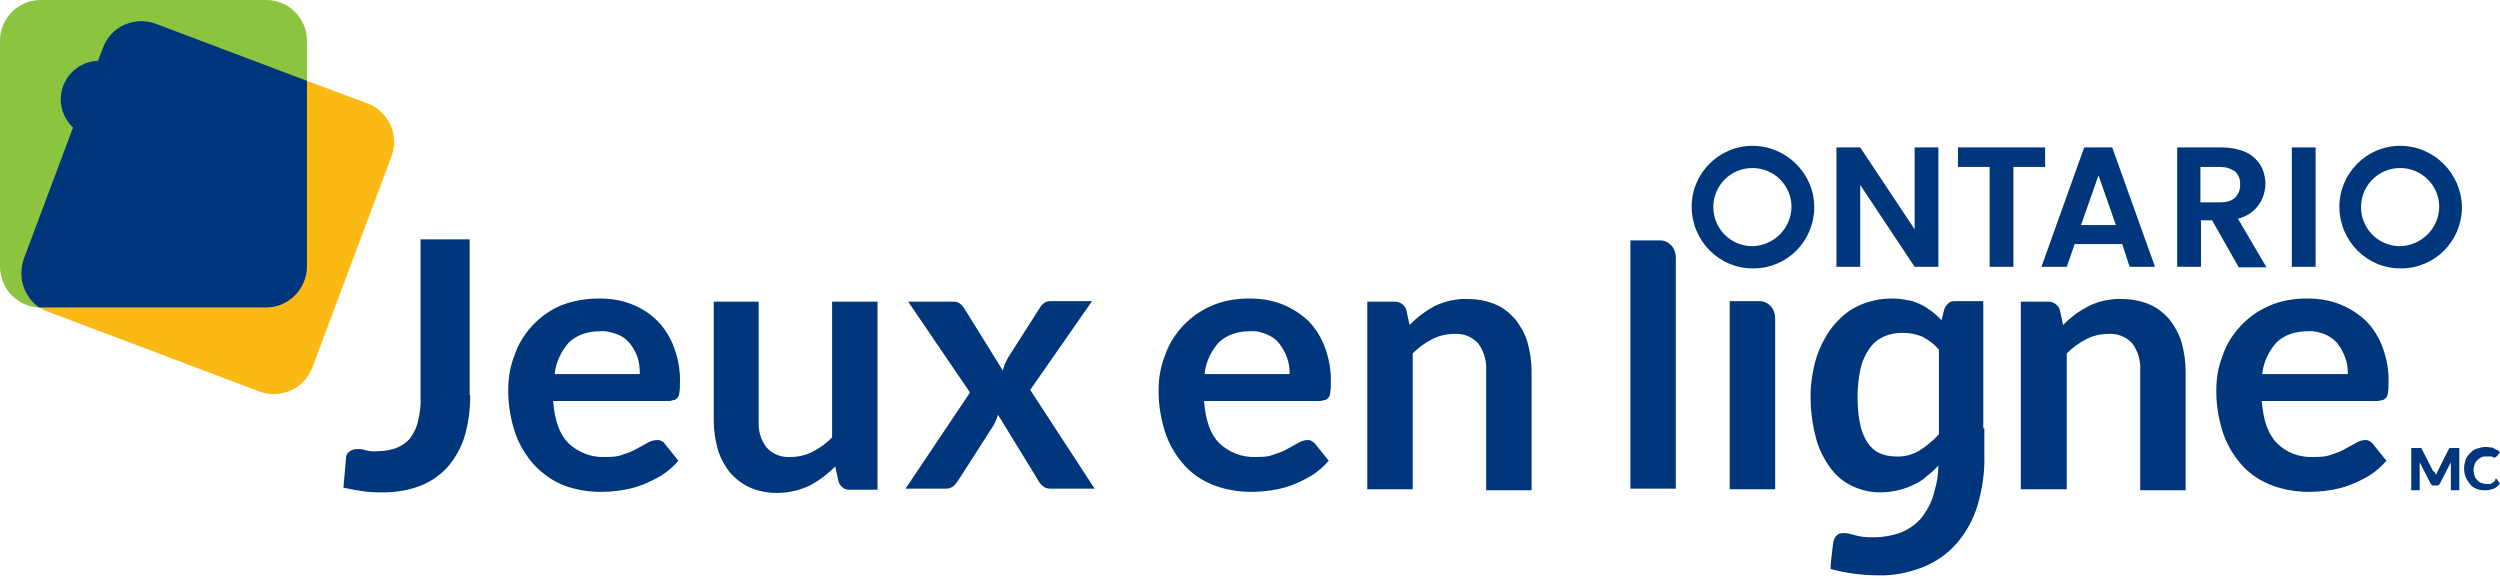
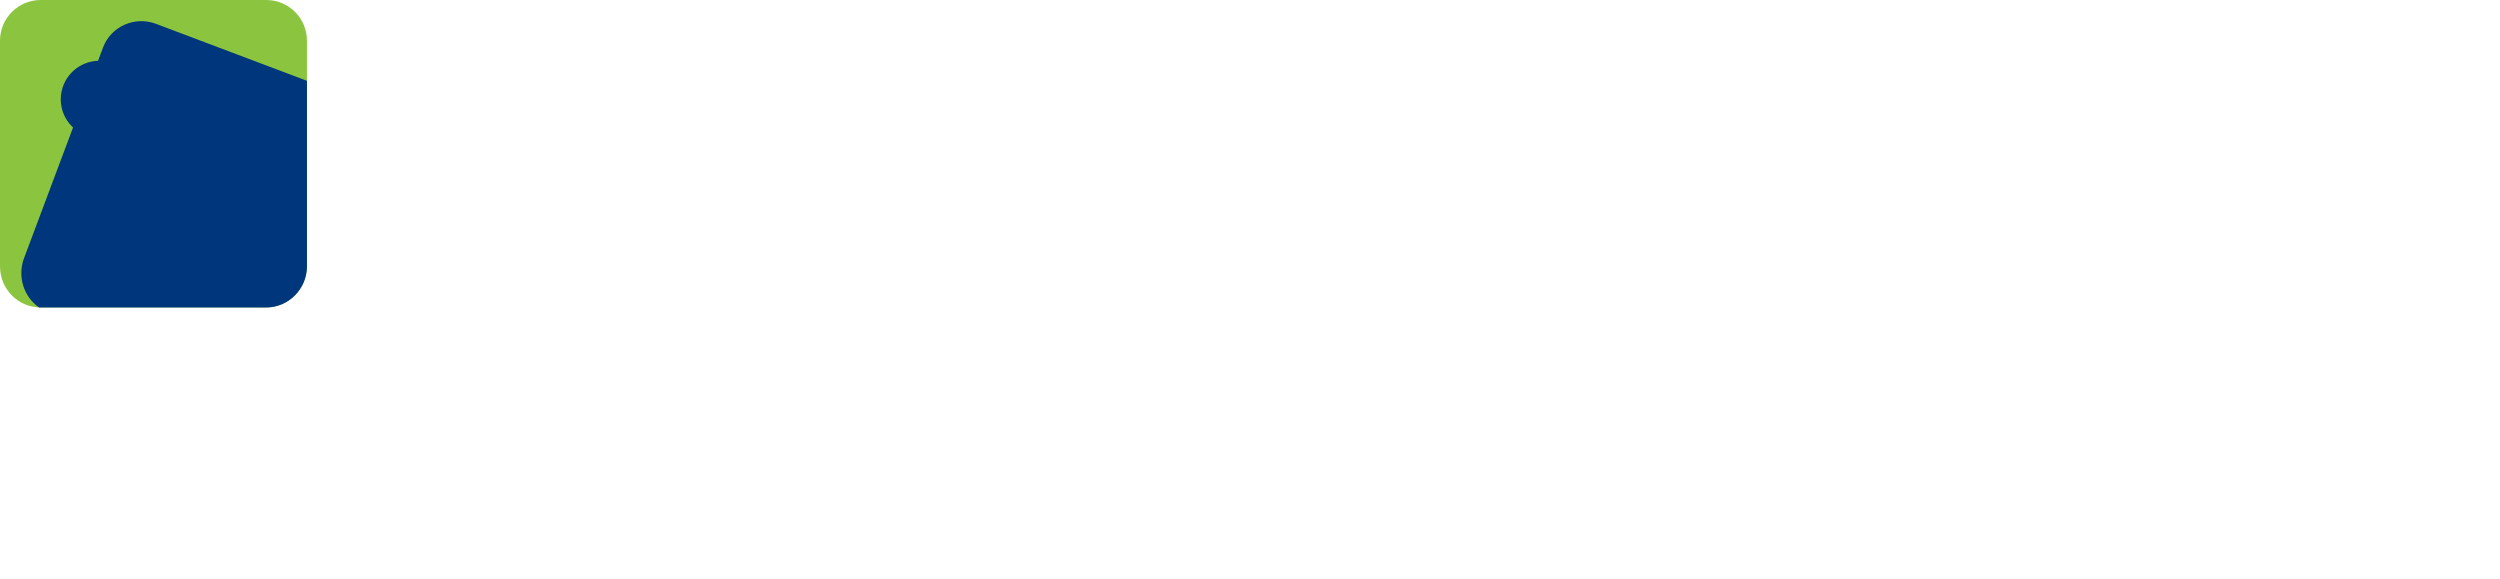
<svg xmlns="http://www.w3.org/2000/svg" width="82" height="19" viewBox="0 0 82 19" fill="none">
  <path d="M0 8.734V1.334C0 0.589 0.607 0 1.334 0H8.734C9.479 0 10.068 0.607 10.068 1.334V8.734C10.068 9.479 9.462 10.085 8.734 10.085H1.334C0.589 10.085 0 9.479 0 8.734Z" fill="#8BC53F" />
-   <path d="M1.577 10.224L8.508 12.841C9.201 13.101 9.981 12.754 10.241 12.061L12.84 5.129C13.1 4.436 12.754 3.656 12.06 3.397L5.112 0.797C4.419 0.537 3.639 0.884 3.379 1.577L0.779 8.509C0.52 9.184 0.866 9.964 1.577 10.224Z" fill="#FCB813" />
  <path d="M0.78 8.491L3.379 1.559C3.639 0.866 4.419 0.52 5.112 0.78L10.068 2.651V8.734C10.068 9.479 9.461 10.085 8.734 10.085H1.282C0.78 9.739 0.572 9.08 0.78 8.491Z" fill="#00377C" />
-   <path d="M6.81 8.075C7.509 8.075 8.075 7.509 8.075 6.81C8.075 6.112 7.509 5.545 6.81 5.545C6.111 5.545 5.545 6.112 5.545 6.81C5.545 7.509 6.111 8.075 6.81 8.075Z" fill="#00377C" />
  <path d="M3.258 4.523C3.957 4.523 4.523 3.956 4.523 3.258C4.523 2.559 3.957 1.993 3.258 1.993C2.56 1.993 1.993 2.559 1.993 3.258C1.993 3.956 2.56 4.523 3.258 4.523Z" fill="#00377C" />
-   <path d="M15.423 12.962C15.423 13.412 15.371 13.846 15.249 14.279C15.145 14.643 14.955 14.989 14.712 15.284C14.47 15.561 14.158 15.787 13.811 15.925C13.412 16.081 12.997 16.15 12.563 16.15C12.13 16.15 12.13 16.133 11.922 16.116C11.697 16.081 11.489 16.047 11.264 15.995L11.35 15.024C11.35 14.937 11.385 14.868 11.454 14.816C11.524 14.764 11.61 14.729 11.714 14.729C11.818 14.729 11.887 14.729 11.974 14.764C12.113 14.799 12.251 14.816 12.39 14.799C12.598 14.799 12.806 14.764 12.997 14.695C13.17 14.626 13.326 14.521 13.447 14.383C13.568 14.21 13.672 14.019 13.707 13.828C13.776 13.551 13.811 13.274 13.794 12.997V7.85H15.405V12.962H15.423ZM19.651 9.791C20.015 9.791 20.379 9.843 20.725 9.981C21.037 10.103 21.332 10.293 21.557 10.519C21.8 10.761 21.99 11.073 22.111 11.402C22.25 11.784 22.32 12.182 22.302 12.581C22.302 12.667 22.302 12.771 22.285 12.858C22.285 12.927 22.267 12.979 22.233 13.031C22.215 13.066 22.163 13.101 22.129 13.118C22.077 13.118 22.008 13.152 21.956 13.152H18.143C18.195 13.794 18.351 14.244 18.646 14.539C18.958 14.833 19.391 15.007 19.824 14.989C20.032 14.989 20.24 14.989 20.448 14.903C20.604 14.851 20.76 14.799 20.898 14.712C21.037 14.643 21.141 14.573 21.245 14.521C21.332 14.47 21.436 14.435 21.54 14.435C21.644 14.435 21.644 14.435 21.696 14.47C21.748 14.47 21.782 14.521 21.817 14.573L22.25 15.111C22.094 15.301 21.904 15.457 21.696 15.596C21.488 15.717 21.28 15.821 21.055 15.908C20.829 15.995 20.604 16.047 20.379 16.081C20.153 16.116 19.928 16.133 19.703 16.133C19.287 16.133 18.888 16.064 18.507 15.925C18.143 15.787 17.831 15.561 17.554 15.284C17.277 14.989 17.052 14.626 16.913 14.244C16.757 13.794 16.67 13.309 16.67 12.823C16.67 12.338 16.74 12.009 16.878 11.645C17 11.281 17.207 10.952 17.467 10.675C17.727 10.397 18.039 10.172 18.403 10.016C18.802 9.86 19.235 9.791 19.651 9.791ZM19.686 10.865C19.304 10.865 18.94 10.969 18.663 11.229C18.403 11.524 18.23 11.887 18.195 12.269H20.985C20.985 12.078 20.968 11.905 20.916 11.732C20.864 11.576 20.777 11.42 20.673 11.281C20.569 11.142 20.431 11.038 20.257 10.969C20.067 10.9 19.876 10.848 19.686 10.865ZM24.884 9.895V13.811C24.867 14.123 24.953 14.435 25.144 14.678C25.352 14.903 25.629 15.007 25.924 14.989C26.166 14.989 26.426 14.937 26.652 14.816C26.894 14.695 27.102 14.539 27.293 14.348V9.895H28.783V16.064H27.882C27.709 16.081 27.553 15.96 27.501 15.787L27.397 15.301C27.276 15.423 27.137 15.544 26.998 15.648C26.86 15.752 26.721 15.838 26.565 15.925C26.409 15.995 26.236 16.064 26.062 16.098C25.872 16.15 25.681 16.168 25.491 16.168C25.179 16.168 24.884 16.116 24.607 15.995C24.364 15.89 24.139 15.717 23.948 15.509C23.775 15.284 23.637 15.041 23.55 14.764C23.463 14.452 23.411 14.14 23.411 13.811V9.895H24.884ZM31.816 12.875L29.788 9.895H31.227C31.313 9.895 31.4 9.895 31.469 9.947C31.521 9.981 31.573 10.033 31.608 10.085L32.89 12.148C32.907 12.078 32.942 12.009 32.959 11.94L33.063 11.732L34.103 10.103C34.138 10.033 34.19 9.981 34.259 9.929C34.311 9.895 34.38 9.877 34.45 9.877H35.819L33.791 12.789L35.905 16.029H34.467C34.38 16.029 34.276 16.012 34.207 15.943C34.138 15.89 34.086 15.821 34.051 15.752L32.734 13.603C32.699 13.724 32.647 13.846 32.578 13.967L31.434 15.752C31.382 15.821 31.331 15.89 31.279 15.943C31.209 15.995 31.122 16.029 31.036 16.029H29.701L31.816 12.875ZM40.983 9.791C41.346 9.791 41.71 9.843 42.057 9.981C42.369 10.103 42.663 10.293 42.906 10.519C43.149 10.761 43.339 11.073 43.461 11.402C43.599 11.784 43.669 12.182 43.651 12.581C43.651 12.667 43.651 12.771 43.634 12.858C43.634 12.927 43.617 12.979 43.582 13.031C43.565 13.066 43.513 13.101 43.478 13.118C43.426 13.118 43.357 13.152 43.305 13.152H39.492C39.544 13.794 39.7 14.244 39.995 14.539C40.307 14.833 40.74 15.007 41.173 14.989C41.381 14.989 41.589 14.989 41.797 14.903C41.953 14.851 42.109 14.799 42.248 14.712C42.386 14.643 42.49 14.573 42.594 14.521C42.681 14.47 42.785 14.435 42.871 14.435C42.958 14.435 42.975 14.435 43.027 14.47C43.079 14.504 43.114 14.521 43.149 14.573L43.582 15.111C43.426 15.301 43.235 15.457 43.027 15.596C42.819 15.717 42.611 15.821 42.386 15.908C42.161 15.995 41.936 16.047 41.71 16.081C41.485 16.116 41.26 16.133 41.035 16.133C40.619 16.133 40.22 16.064 39.839 15.925C39.475 15.787 39.146 15.579 38.886 15.301C38.609 15.007 38.383 14.643 38.245 14.262C38.089 13.811 38.002 13.326 38.002 12.841C38.002 12.355 38.071 12.026 38.21 11.662C38.331 11.298 38.539 10.969 38.799 10.692C39.059 10.415 39.371 10.189 39.735 10.033C40.116 9.86 40.549 9.791 40.983 9.791ZM41 10.865C40.619 10.865 40.255 10.969 39.977 11.229C39.718 11.524 39.544 11.887 39.51 12.269H42.3C42.3 12.078 42.282 11.905 42.213 11.732C42.161 11.576 42.074 11.42 41.97 11.281C41.866 11.142 41.728 11.038 41.554 10.969C41.398 10.9 41.208 10.848 41 10.865ZM44.847 16.064V9.895H45.748C45.921 9.895 46.077 9.999 46.129 10.172L46.233 10.657C46.355 10.536 46.493 10.415 46.632 10.311C46.77 10.207 46.909 10.12 47.065 10.033C47.221 9.964 47.394 9.895 47.568 9.86C47.758 9.825 47.949 9.791 48.139 9.808C48.451 9.808 48.746 9.86 49.041 9.981C49.3 10.085 49.508 10.259 49.699 10.467C49.872 10.692 50.011 10.934 50.098 11.212C50.184 11.524 50.236 11.835 50.236 12.165V16.081H48.746V12.148C48.763 11.835 48.677 11.524 48.486 11.264C48.278 11.038 48.001 10.934 47.706 10.952C47.464 10.952 47.204 11.004 46.978 11.125C46.736 11.246 46.528 11.402 46.337 11.593V16.047H44.847C44.847 16.058 44.847 16.058 44.847 16.047V16.064ZM66.283 16.064V9.895H67.184C67.357 9.895 67.513 9.999 67.565 10.172L67.669 10.657C67.79 10.536 67.929 10.415 68.068 10.311C68.206 10.207 68.362 10.12 68.518 10.033C68.674 9.964 68.847 9.895 69.021 9.86C69.211 9.825 69.402 9.791 69.593 9.808C69.904 9.808 70.199 9.86 70.494 9.981C70.754 10.085 70.962 10.259 71.152 10.467C71.325 10.692 71.464 10.934 71.551 11.212C71.637 11.524 71.689 11.835 71.689 12.165V16.081H70.199V12.148C70.216 11.835 70.13 11.524 69.939 11.264C69.731 11.038 69.454 10.934 69.159 10.952C68.917 10.952 68.657 11.004 68.431 11.125C68.189 11.246 67.981 11.402 67.79 11.593V16.047H66.283C66.283 16.058 66.283 16.058 66.283 16.047V16.064ZM75.675 9.791C76.039 9.791 76.403 9.843 76.749 9.981C77.061 10.103 77.356 10.293 77.598 10.519C77.841 10.761 78.032 11.073 78.153 11.402C78.292 11.784 78.361 12.182 78.344 12.581C78.344 12.667 78.344 12.771 78.326 12.858C78.326 12.927 78.309 12.979 78.274 13.031C78.257 13.066 78.205 13.101 78.17 13.118C78.118 13.118 78.049 13.152 77.997 13.152H74.185C74.237 13.794 74.393 14.244 74.687 14.539C74.999 14.851 75.432 15.007 75.865 14.989C76.073 14.989 76.281 14.989 76.489 14.903C76.645 14.851 76.801 14.799 76.94 14.712C77.079 14.643 77.183 14.573 77.287 14.521C77.373 14.47 77.477 14.435 77.564 14.435C77.65 14.435 77.668 14.435 77.72 14.47C77.772 14.504 77.806 14.521 77.841 14.573L78.274 15.111C78.118 15.301 77.928 15.457 77.72 15.596C77.512 15.717 77.304 15.821 77.079 15.908C76.853 15.995 76.628 16.047 76.403 16.081C76.177 16.116 75.952 16.133 75.727 16.133C75.311 16.133 74.912 16.064 74.531 15.925C74.167 15.787 73.838 15.579 73.578 15.301C73.301 15.007 73.076 14.643 72.937 14.262C72.781 13.811 72.694 13.326 72.694 12.841C72.694 12.355 72.764 12.026 72.902 11.662C73.024 11.298 73.232 10.969 73.492 10.692C73.751 10.415 74.063 10.189 74.427 10.033C74.808 9.86 75.242 9.791 75.675 9.791ZM75.692 10.865C75.311 10.865 74.947 10.969 74.67 11.229C74.41 11.524 74.237 11.887 74.202 12.269H77.009C77.009 12.078 76.992 11.905 76.923 11.732C76.871 11.576 76.784 11.42 76.68 11.281C76.576 11.142 76.42 11.038 76.264 10.969C76.091 10.9 75.9 10.848 75.692 10.865ZM58.225 10.432C58.225 10.293 58.173 10.137 58.069 10.033C57.965 9.929 57.844 9.877 57.705 9.877H56.734V16.047H58.225V10.432ZM54.967 8.439C54.967 8.3 54.915 8.145 54.811 8.041C54.707 7.937 54.586 7.885 54.447 7.885H53.477V16.029H54.967V8.439ZM63.579 8.751H62.8L61.015 6.065V8.751H60.235V4.835H61.015L62.8 7.521V4.835H63.579V8.751ZM67.08 4.835V5.476H66.04V8.751H65.26V5.476H64.221V4.835H67.08ZM69.61 8.006H68.05L67.79 8.751H66.959L68.362 4.835H69.281L70.684 8.751H69.852L69.61 8.006ZM69.402 7.382L68.83 5.753L68.258 7.382H69.402ZM73.422 8.751L72.556 7.226H72.192V8.751H71.412V4.835H72.885C73.145 4.835 73.422 4.887 73.665 4.991C73.855 5.077 74.029 5.233 74.15 5.424C74.254 5.614 74.306 5.822 74.306 6.03C74.306 6.238 74.237 6.516 74.081 6.724C73.925 6.949 73.682 7.105 73.405 7.174L74.341 8.768H73.422V8.751ZM72.174 6.637H72.833C73.006 6.637 73.18 6.602 73.318 6.481C73.422 6.36 73.492 6.204 73.474 6.048C73.492 5.892 73.422 5.736 73.318 5.632C73.18 5.528 73.006 5.476 72.833 5.476H72.174V6.637ZM75.952 4.835V8.751H75.172V4.835H75.952ZM57.48 4.783C56.371 4.783 55.469 5.701 55.487 6.81C55.504 7.919 56.405 8.82 57.514 8.803C58.623 8.803 59.507 7.902 59.507 6.793C59.507 5.684 58.589 4.783 57.48 4.783ZM57.48 8.075C56.769 8.075 56.197 7.503 56.197 6.793C56.197 6.082 56.769 5.511 57.48 5.511C58.19 5.511 58.762 6.082 58.762 6.793C58.745 7.503 58.173 8.058 57.48 8.075ZM78.725 4.783C77.616 4.783 76.715 5.701 76.732 6.81C76.749 7.919 77.65 8.82 78.759 8.803C79.868 8.803 80.752 7.902 80.752 6.793C80.735 5.684 79.834 4.783 78.725 4.783ZM78.725 8.075C78.014 8.075 77.442 7.503 77.442 6.793C77.442 6.082 78.014 5.511 78.725 5.511C79.435 5.511 80.007 6.082 80.007 6.793C79.99 7.503 79.418 8.058 78.725 8.075ZM65.052 14.036V9.877H64.151C64.065 9.877 63.978 9.877 63.909 9.947C63.839 10.016 63.787 10.068 63.77 10.155L63.683 10.501C63.579 10.397 63.475 10.293 63.354 10.207C63.233 10.12 63.111 10.033 62.99 9.981C62.852 9.912 62.696 9.86 62.557 9.843C62.384 9.808 62.21 9.791 62.037 9.791C61.656 9.791 61.292 9.877 60.945 10.033C60.616 10.189 60.339 10.432 60.114 10.709C59.871 11.021 59.698 11.368 59.576 11.732C59.455 12.148 59.386 12.581 59.386 12.997C59.386 13.412 59.438 13.898 59.559 14.348C59.646 14.712 59.819 15.041 60.027 15.336C60.218 15.596 60.46 15.804 60.755 15.943C61.049 16.081 61.361 16.15 61.673 16.15C61.985 16.15 62.401 16.081 62.748 15.908C62.904 15.838 63.059 15.752 63.181 15.631C63.319 15.527 63.458 15.405 63.579 15.267C63.579 15.561 63.527 15.856 63.441 16.15C63.371 16.445 63.215 16.74 63.025 16.982C62.852 17.19 62.609 17.363 62.349 17.467C62.054 17.571 61.76 17.623 61.448 17.623C61.136 17.623 61.032 17.606 60.841 17.554C60.72 17.519 60.599 17.485 60.477 17.485C60.356 17.485 60.304 17.502 60.235 17.571C60.183 17.623 60.148 17.71 60.131 17.779C60.114 17.918 60.096 18.074 60.079 18.213C60.062 18.351 60.044 18.507 60.044 18.663C60.547 18.802 61.084 18.871 61.604 18.871C62.106 18.888 62.609 18.784 63.094 18.594C63.51 18.421 63.891 18.161 64.186 17.814C64.498 17.45 64.723 17.034 64.862 16.584C65.018 16.047 65.104 15.492 65.087 14.937V14.054C65.087 14.054 65.052 14.054 65.052 14.036ZM62.956 14.781C62.713 14.92 62.436 14.989 62.176 14.972C62.002 14.972 61.812 14.937 61.656 14.868C61.5 14.799 61.361 14.678 61.257 14.521C61.136 14.331 61.049 14.123 61.015 13.915C60.945 13.62 60.928 13.309 60.928 12.997C60.928 12.685 60.963 12.373 61.032 12.061C61.084 11.835 61.188 11.61 61.327 11.42C61.448 11.246 61.604 11.125 61.794 11.038C61.985 10.952 62.193 10.917 62.401 10.917C62.609 10.917 62.834 10.952 63.042 11.038C63.25 11.142 63.441 11.281 63.597 11.472V14.244C63.406 14.452 63.198 14.626 62.956 14.781ZM79.868 15.492C79.886 15.527 79.886 15.544 79.903 15.579L79.938 15.492C79.955 15.457 79.955 15.44 79.972 15.423L80.319 14.729C80.319 14.729 80.336 14.729 80.336 14.695C80.354 14.695 80.371 14.695 80.388 14.695H80.666V16.081H80.388V15.163L80.024 15.873L79.972 15.925C79.955 15.925 79.938 15.925 79.903 15.925H79.851C79.834 15.925 79.799 15.925 79.782 15.925L79.73 15.873L79.366 15.163V16.081H79.089V14.695H79.366C79.383 14.695 79.401 14.695 79.418 14.695C79.418 14.695 79.435 14.695 79.435 14.729L79.799 15.44L79.868 15.492ZM81.844 15.7H81.879L82 15.856C81.948 15.925 81.879 15.995 81.792 16.029C81.705 16.064 81.601 16.081 81.497 16.081C81.393 16.081 81.307 16.064 81.22 16.029C81.133 15.995 81.064 15.943 81.012 15.873C80.96 15.804 80.908 15.735 80.874 15.648C80.839 15.561 80.822 15.457 80.822 15.371C80.822 15.284 80.839 15.18 80.874 15.076C80.908 14.989 80.96 14.92 81.029 14.851C81.099 14.781 81.168 14.729 81.255 14.712C81.393 14.66 81.549 14.643 81.688 14.678C81.74 14.678 81.775 14.678 81.809 14.712L81.913 14.764C81.948 14.764 81.983 14.816 82 14.833L81.896 14.972H81.879C81.861 14.972 81.861 15.007 81.844 15.007H81.775L81.74 14.972C81.723 14.972 81.705 14.972 81.688 14.972C81.671 14.972 81.653 14.972 81.619 14.972H81.532C81.48 14.972 81.428 14.972 81.376 15.007C81.324 15.041 81.29 15.059 81.255 15.093C81.22 15.128 81.186 15.18 81.168 15.232C81.151 15.284 81.133 15.353 81.133 15.423C81.133 15.492 81.151 15.544 81.168 15.613C81.186 15.665 81.22 15.717 81.255 15.752C81.29 15.787 81.324 15.821 81.376 15.838C81.428 15.838 81.463 15.873 81.515 15.873H81.601C81.619 15.873 81.653 15.873 81.671 15.873C81.688 15.873 81.705 15.873 81.74 15.838C81.757 15.838 81.775 15.838 81.792 15.804H81.809L81.844 15.752V15.7Z" fill="#00377C" />
</svg>